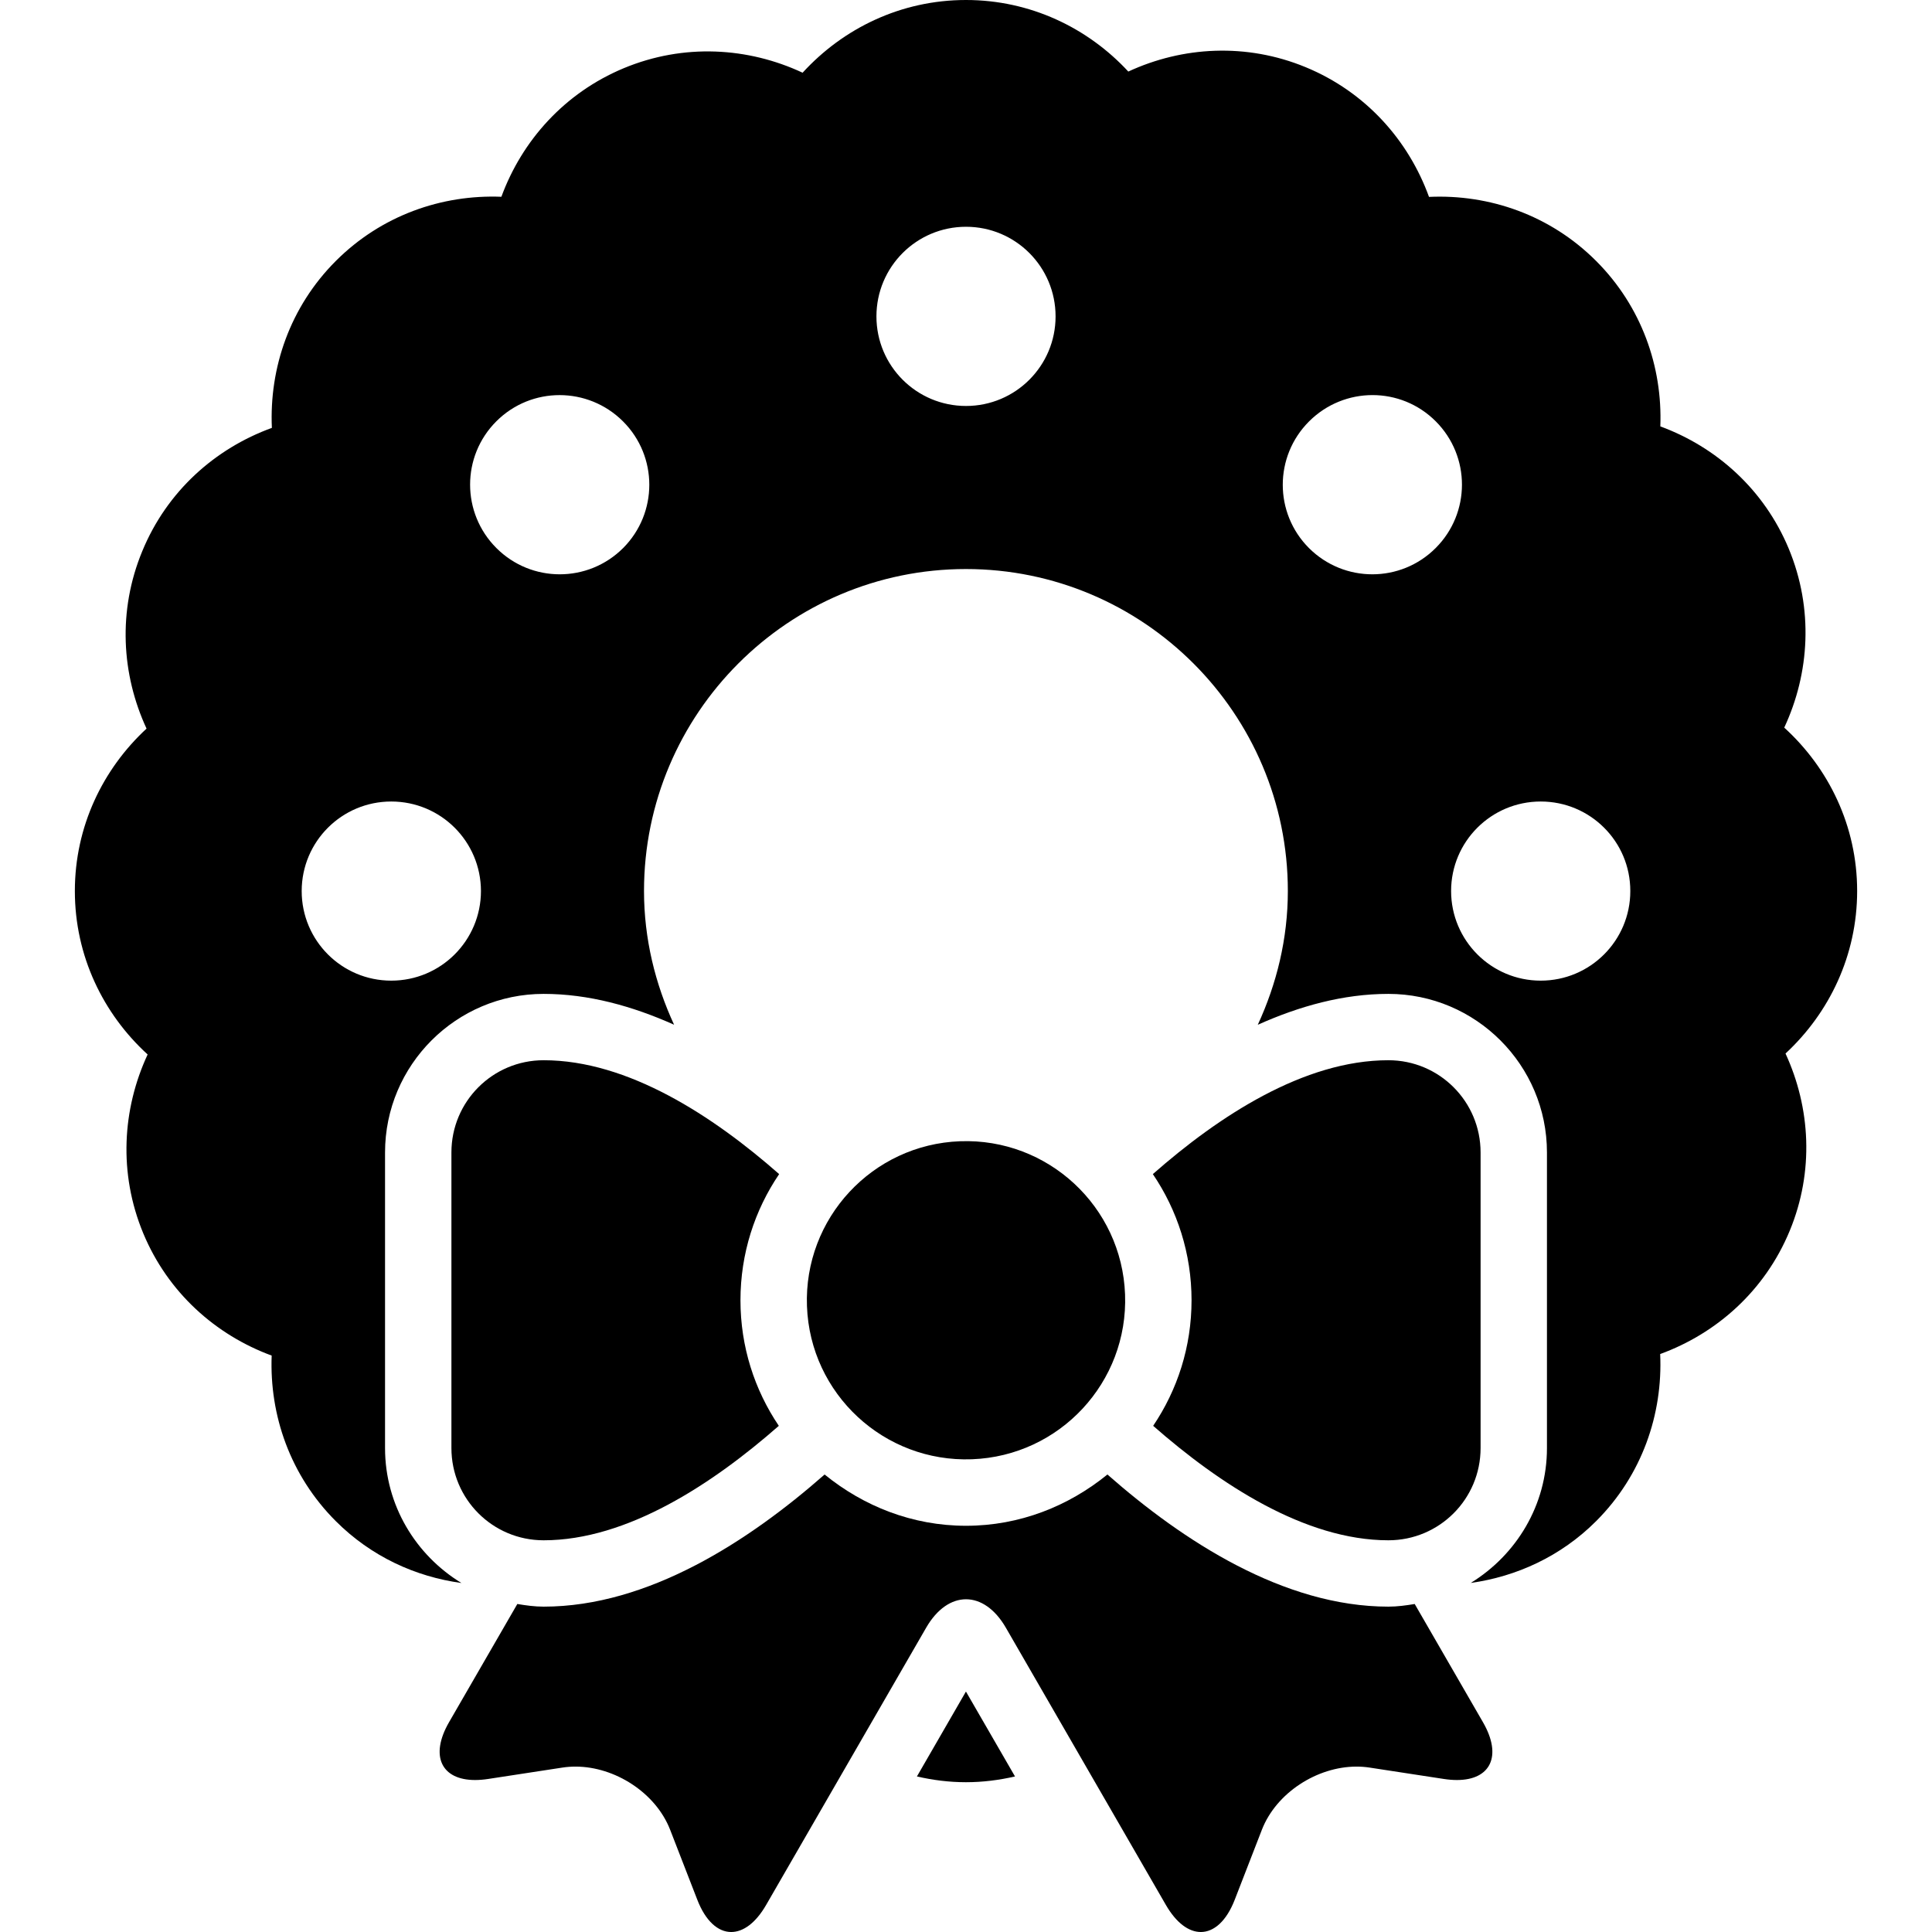
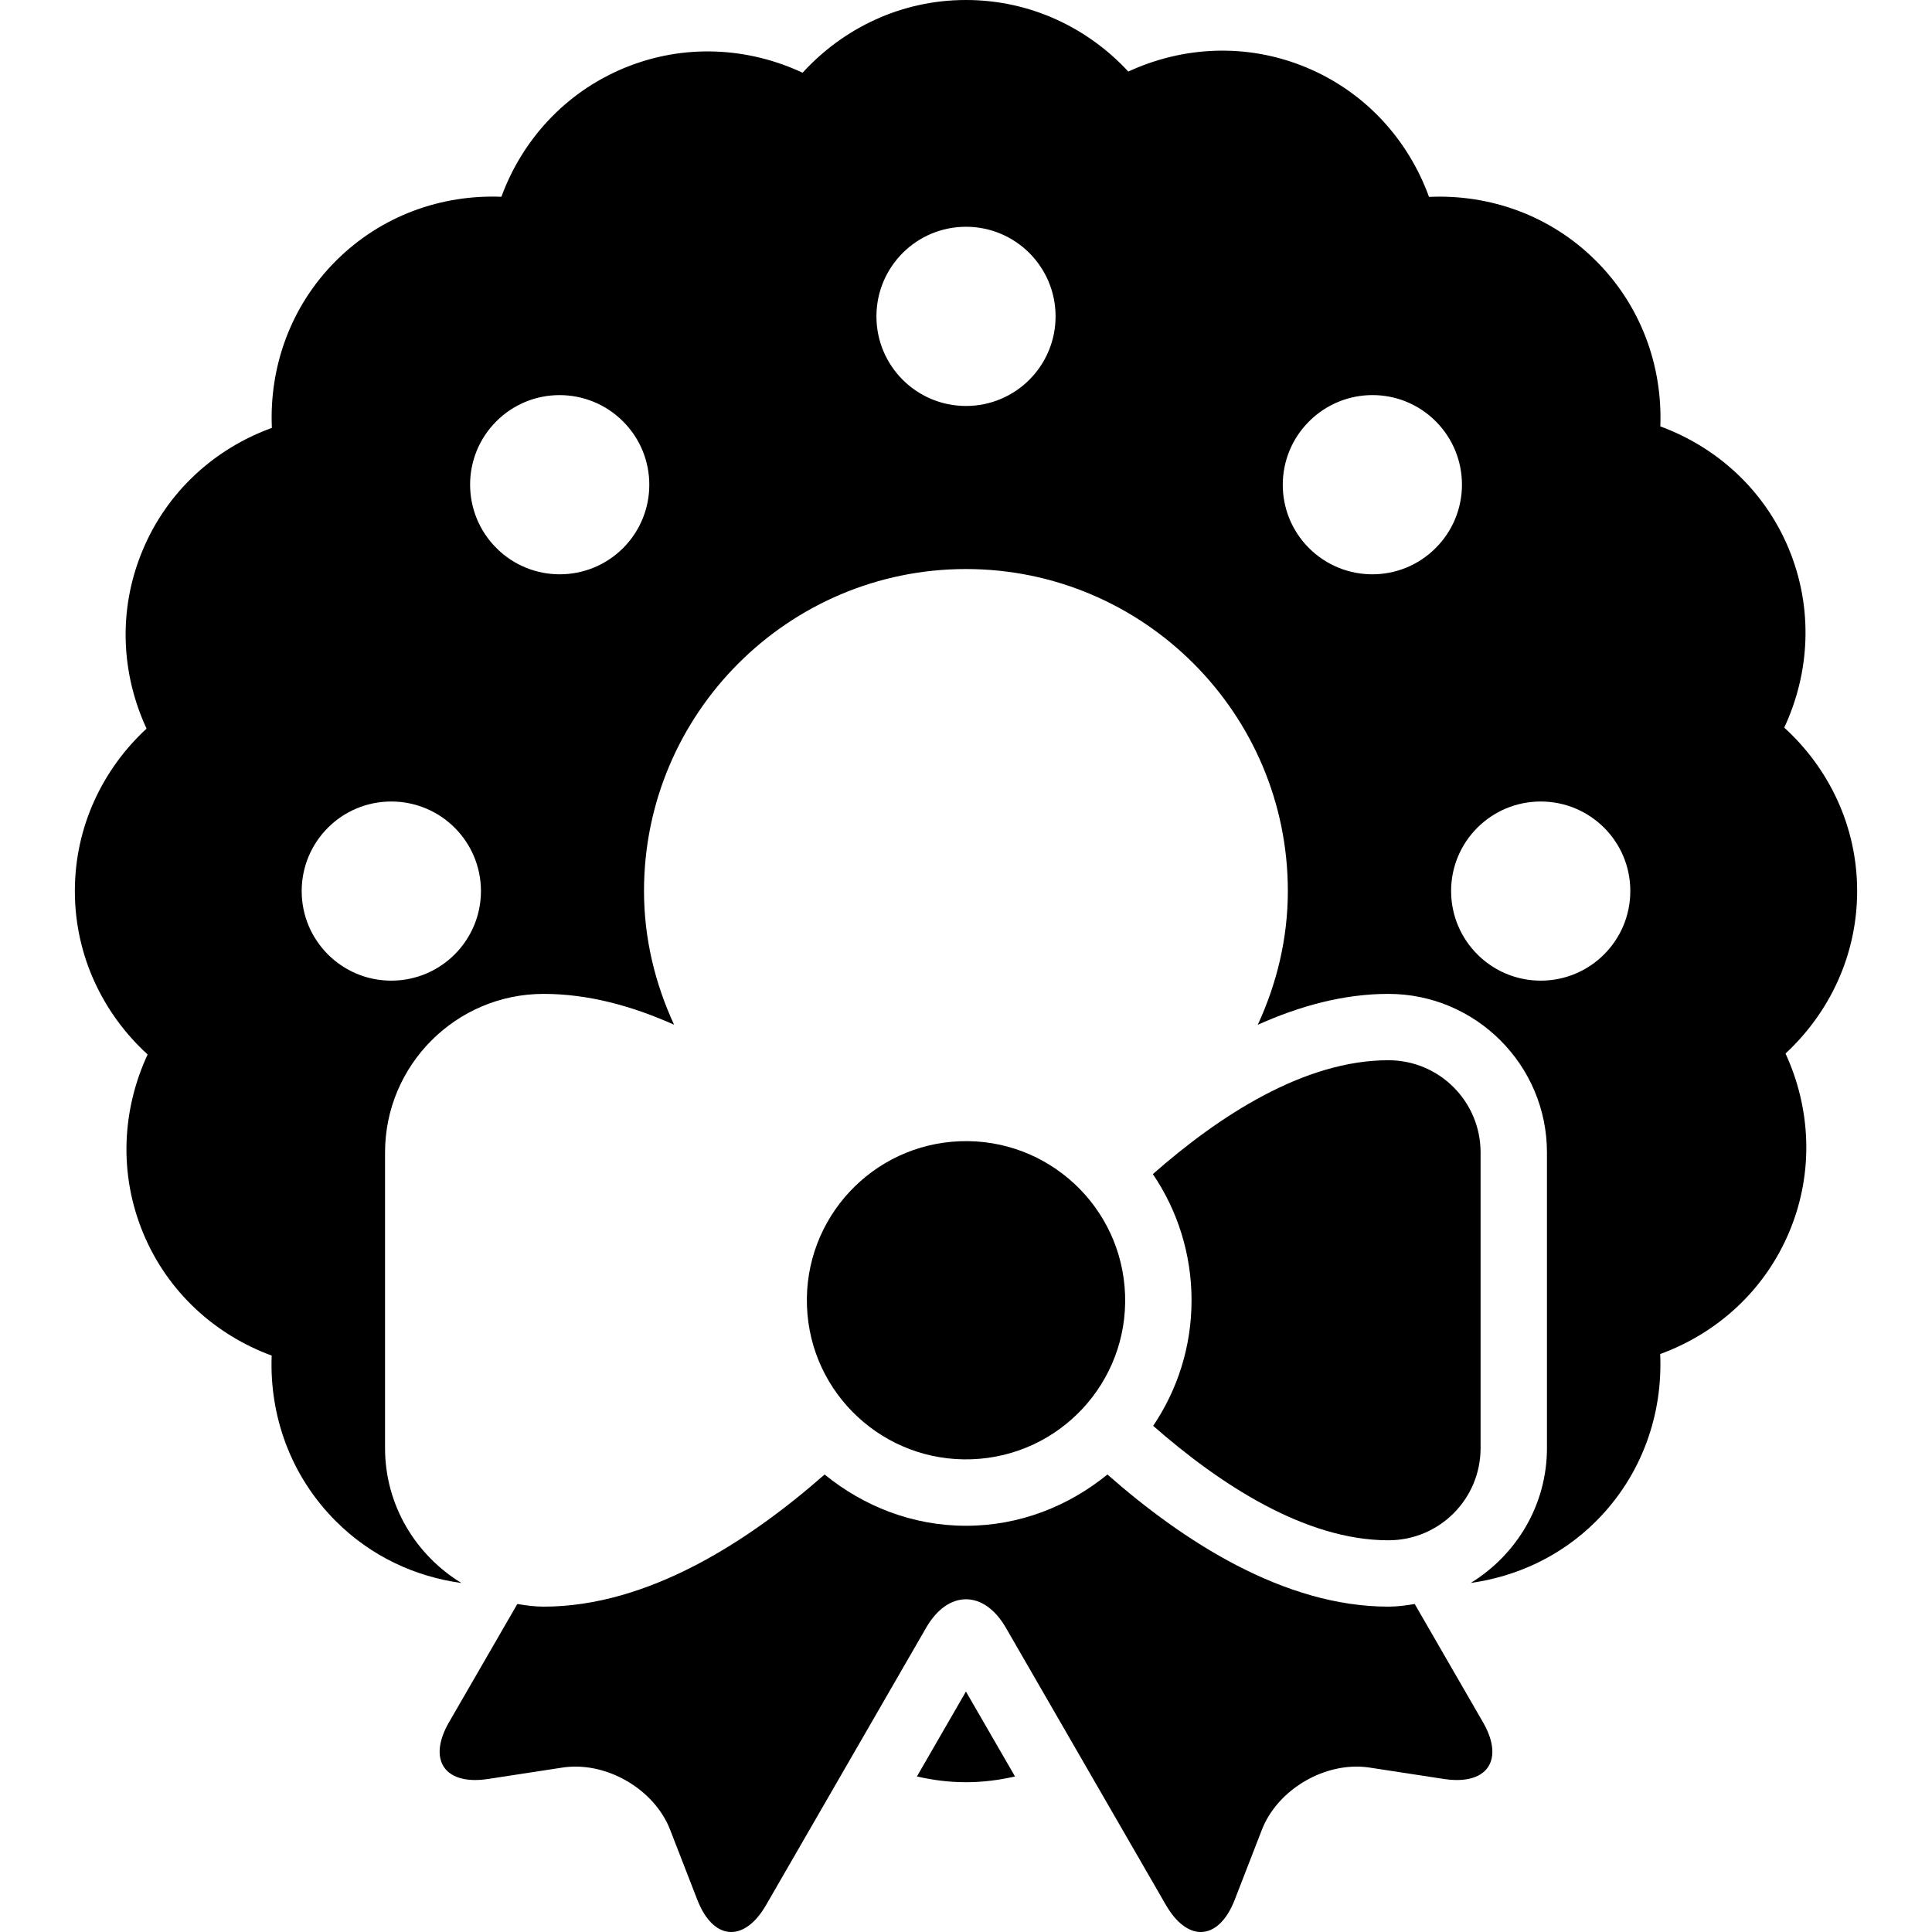
<svg xmlns="http://www.w3.org/2000/svg" version="1.1" id="Capa_1" x="0px" y="0px" width="458.548px" height="458.549px" viewBox="0 0 458.548 458.549" style="enable-background:new 0 0 458.548 458.549;" xml:space="preserve">
  <g>
    <g>
      <path d="M440.782,211.475c0-15.412-6.736-29.15-17.303-38.779c6.044-12.953,6.979-28.21,1.076-42.455    c-5.864-14.104-17.204-24.148-30.487-29.04c0.538-14.151-4.446-28.474-15.246-39.271c-10.903-10.908-25.383-15.858-39.656-15.199    c-4.877-13.428-14.998-24.887-29.259-30.779c-14.12-5.828-29.254-4.922-42.11,1.03C258.179,6.599,244.535,0,229.261,0    c-15.416,0-29.135,6.723-38.768,17.258c-12.936-6.044-28.194-6.996-42.438-1.076C133.951,22.06,123.889,33.397,119,46.703    c-14.152-0.554-28.473,4.413-39.289,15.228C68.82,72.824,63.886,87.297,64.527,101.554c-13.43,4.879-24.887,15-30.761,29.262    c-5.849,14.135-4.943,29.256,1.015,42.113c-10.398,9.63-17.014,23.259-17.014,38.549c0,15.429,6.734,29.167,17.273,38.795    c-6.018,12.938-6.954,28.18-1.047,42.428c5.861,14.102,17.204,24.146,30.487,29.039c-0.55,14.168,4.413,28.488,15.213,39.287    c8.403,8.412,18.921,13.197,29.825,14.689c-10.828-6.613-18.131-18.445-18.131-32.027v-70.156    c0-20.752,16.885-37.641,37.637-37.641c10.681,0,21.087,2.904,30.964,7.319c-4.471-9.69-7.137-20.379-7.137-31.748    c0-42.134,34.271-76.406,76.408-76.406c42.127,0,76.403,34.272,76.403,76.406c0,11.369-2.661,22.074-7.137,31.763    c9.877-4.43,20.3-7.334,30.997-7.334c20.751,0,37.638,16.889,37.638,37.641v70.156c0,13.567-7.291,25.383-18.091,32.014    c10.874-1.523,21.382-6.293,29.768-14.676c10.892-10.891,15.844-25.381,15.196-39.654c13.412-4.895,24.858-15.016,30.748-29.26    c5.832-14.104,4.922-29.225-1.001-42.068C434.167,240.41,440.782,226.765,440.782,211.475z M92.862,232.75    c-11.735,0-21.257-9.506-21.257-21.26c0-11.754,9.521-21.256,21.257-21.256c11.757,0,21.273,9.488,21.29,21.256    C114.135,223.244,104.619,232.75,92.862,232.75z M147.888,130.086c-8.336,8.308-21.786,8.291-30.077-0.016    c-8.304-8.305-8.321-21.764-0.013-30.07c8.304-8.309,21.754-8.291,30.074,0.016C156.18,108.307,156.189,121.766,147.888,130.086z     M229.277,96.354c-11.756,0-21.261-9.521-21.261-21.26c0-11.75,9.505-21.271,21.261-21.271c11.753,0,21.257,9.521,21.257,21.271    C250.534,86.832,241.03,96.354,229.277,96.354z M310.68,130.086c-8.309-8.32-8.291-21.766,0.019-30.07    c8.319-8.307,21.76-8.339,30.068-0.016c8.304,8.32,8.288,21.766-0.017,30.07C332.458,138.377,319.018,138.394,310.68,130.086z     M365.682,232.75c-11.73,0-21.256-9.506-21.273-21.26c0-11.754,9.522-21.256,21.273-21.256c11.757,0,21.277,9.502,21.261,21.256    C386.943,223.244,377.422,232.75,365.682,232.75z" />
      <path d="M227.873,270.867c-20.842,0.77-37.114,18.305-36.345,39.146c0.766,20.861,18.306,37.104,39.148,36.334    c20.842-0.769,37.132-18.273,36.349-39.133C266.251,286.371,248.716,270.098,227.873,270.867z" />
      <g>
        <path d="M329.524,251.639c-20.061,0-40.29,13.291-55.901,27.027c5.801,8.552,9.183,18.857,9.183,29.949     c0,11.031-3.353,21.275-9.11,29.796c15.714,13.782,36.001,27.166,55.83,27.166c12.1,0,21.882-9.782,21.882-21.892v-70.156     C351.406,261.436,341.624,251.639,329.524,251.639z" />
      </g>
      <g>
-         <path d="M175.744,308.615c0-11.092,3.382-21.397,9.182-29.949c-15.614-13.736-35.84-27.027-55.9-27.027     c-12.104,0-21.885,9.797-21.885,21.891v70.156c0,12.109,9.781,21.893,21.885,21.893c19.829,0,40.121-13.385,55.821-27.166     C179.097,329.891,175.744,319.646,175.744,308.615z" />
-       </g>
+         </g>
      <g>
        <path d="M229.26,401.479l-11.633,20.152c3.738,0.861,7.613,1.367,11.633,1.367c4.015,0,7.906-0.506,11.645-1.367L229.26,401.479z     " />
      </g>
      <g>
        <path d="M335.771,380.697c-2.037,0.338-4.111,0.629-6.247,0.629c-24.846,0-48.764-15.596-66.685-31.362     c-9.211,7.492-20.797,12.169-33.562,12.169c-12.771,0-24.354-4.677-33.563-12.169c-17.925,15.767-41.846,31.362-66.688,31.362     c-2.132,0-4.21-0.291-6.242-0.629l-16.198,28.043c-4.645,8.029-1.812,13.736,6.168,13.736c0.956,0,1.987-0.078,3.075-0.246     l17.664-2.707c1.01-0.154,2.061-0.232,3.088-0.232c9.397,0,19.059,6.244,22.461,14.967l6.462,16.645     c1.967,5.078,4.93,7.646,8.039,7.646c2.849,0,5.804-2.123,8.279-6.398l37.993-65.82c2.6-4.508,6.031-6.756,9.463-6.756     c3.427,0,6.854,2.248,9.459,6.756l37.992,65.82c2.476,4.275,5.436,6.398,8.275,6.398c3.107,0,6.075-2.568,8.047-7.646     l6.458-16.645c3.401-8.723,13.062-14.967,22.462-14.967c1.024,0,2.077,0.078,3.088,0.232l17.659,2.707     c1.093,0.168,2.123,0.246,3.08,0.246c7.979,0,10.812-5.707,6.167-13.736L335.771,380.697z" />
      </g>
    </g>
  </g>
  <g>
</g>
  <g>
</g>
  <g>
</g>
  <g>
</g>
  <g>
</g>
  <g>
</g>
  <g>
</g>
  <g>
</g>
  <g>
</g>
  <g>
</g>
  <g>
</g>
  <g>
</g>
  <g>
</g>
  <g>
</g>
  <g>
</g>
</svg>